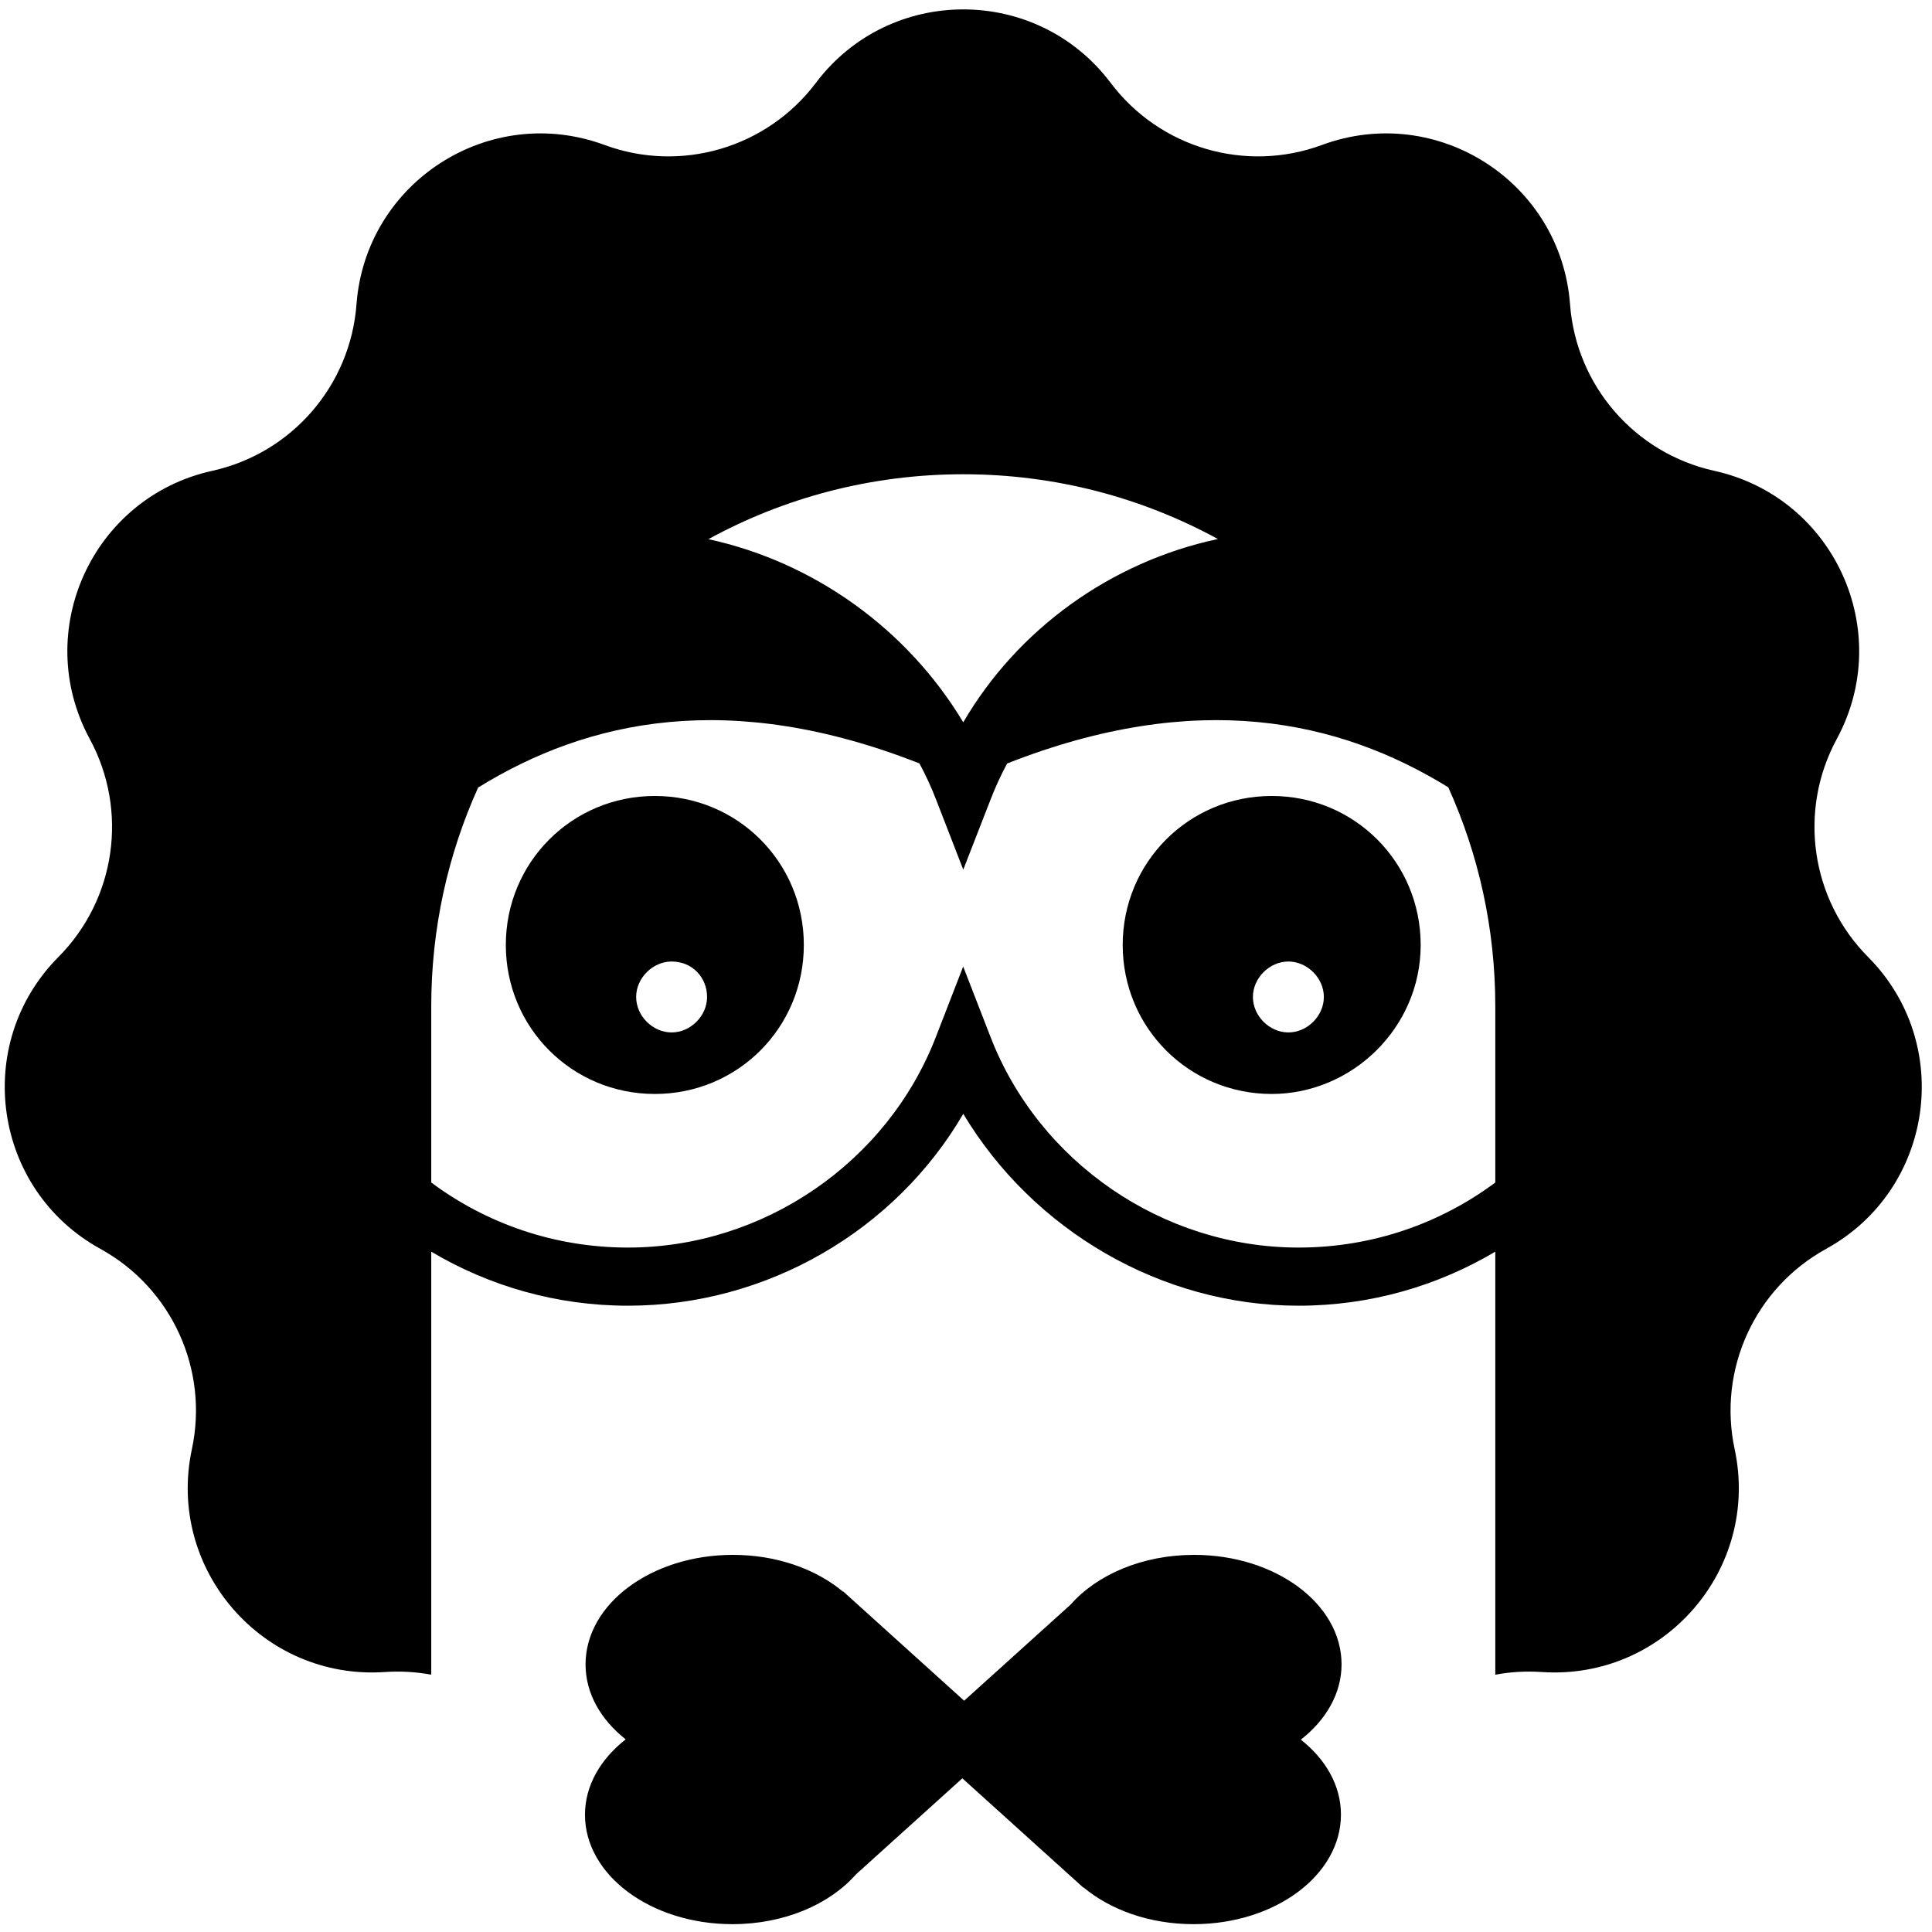
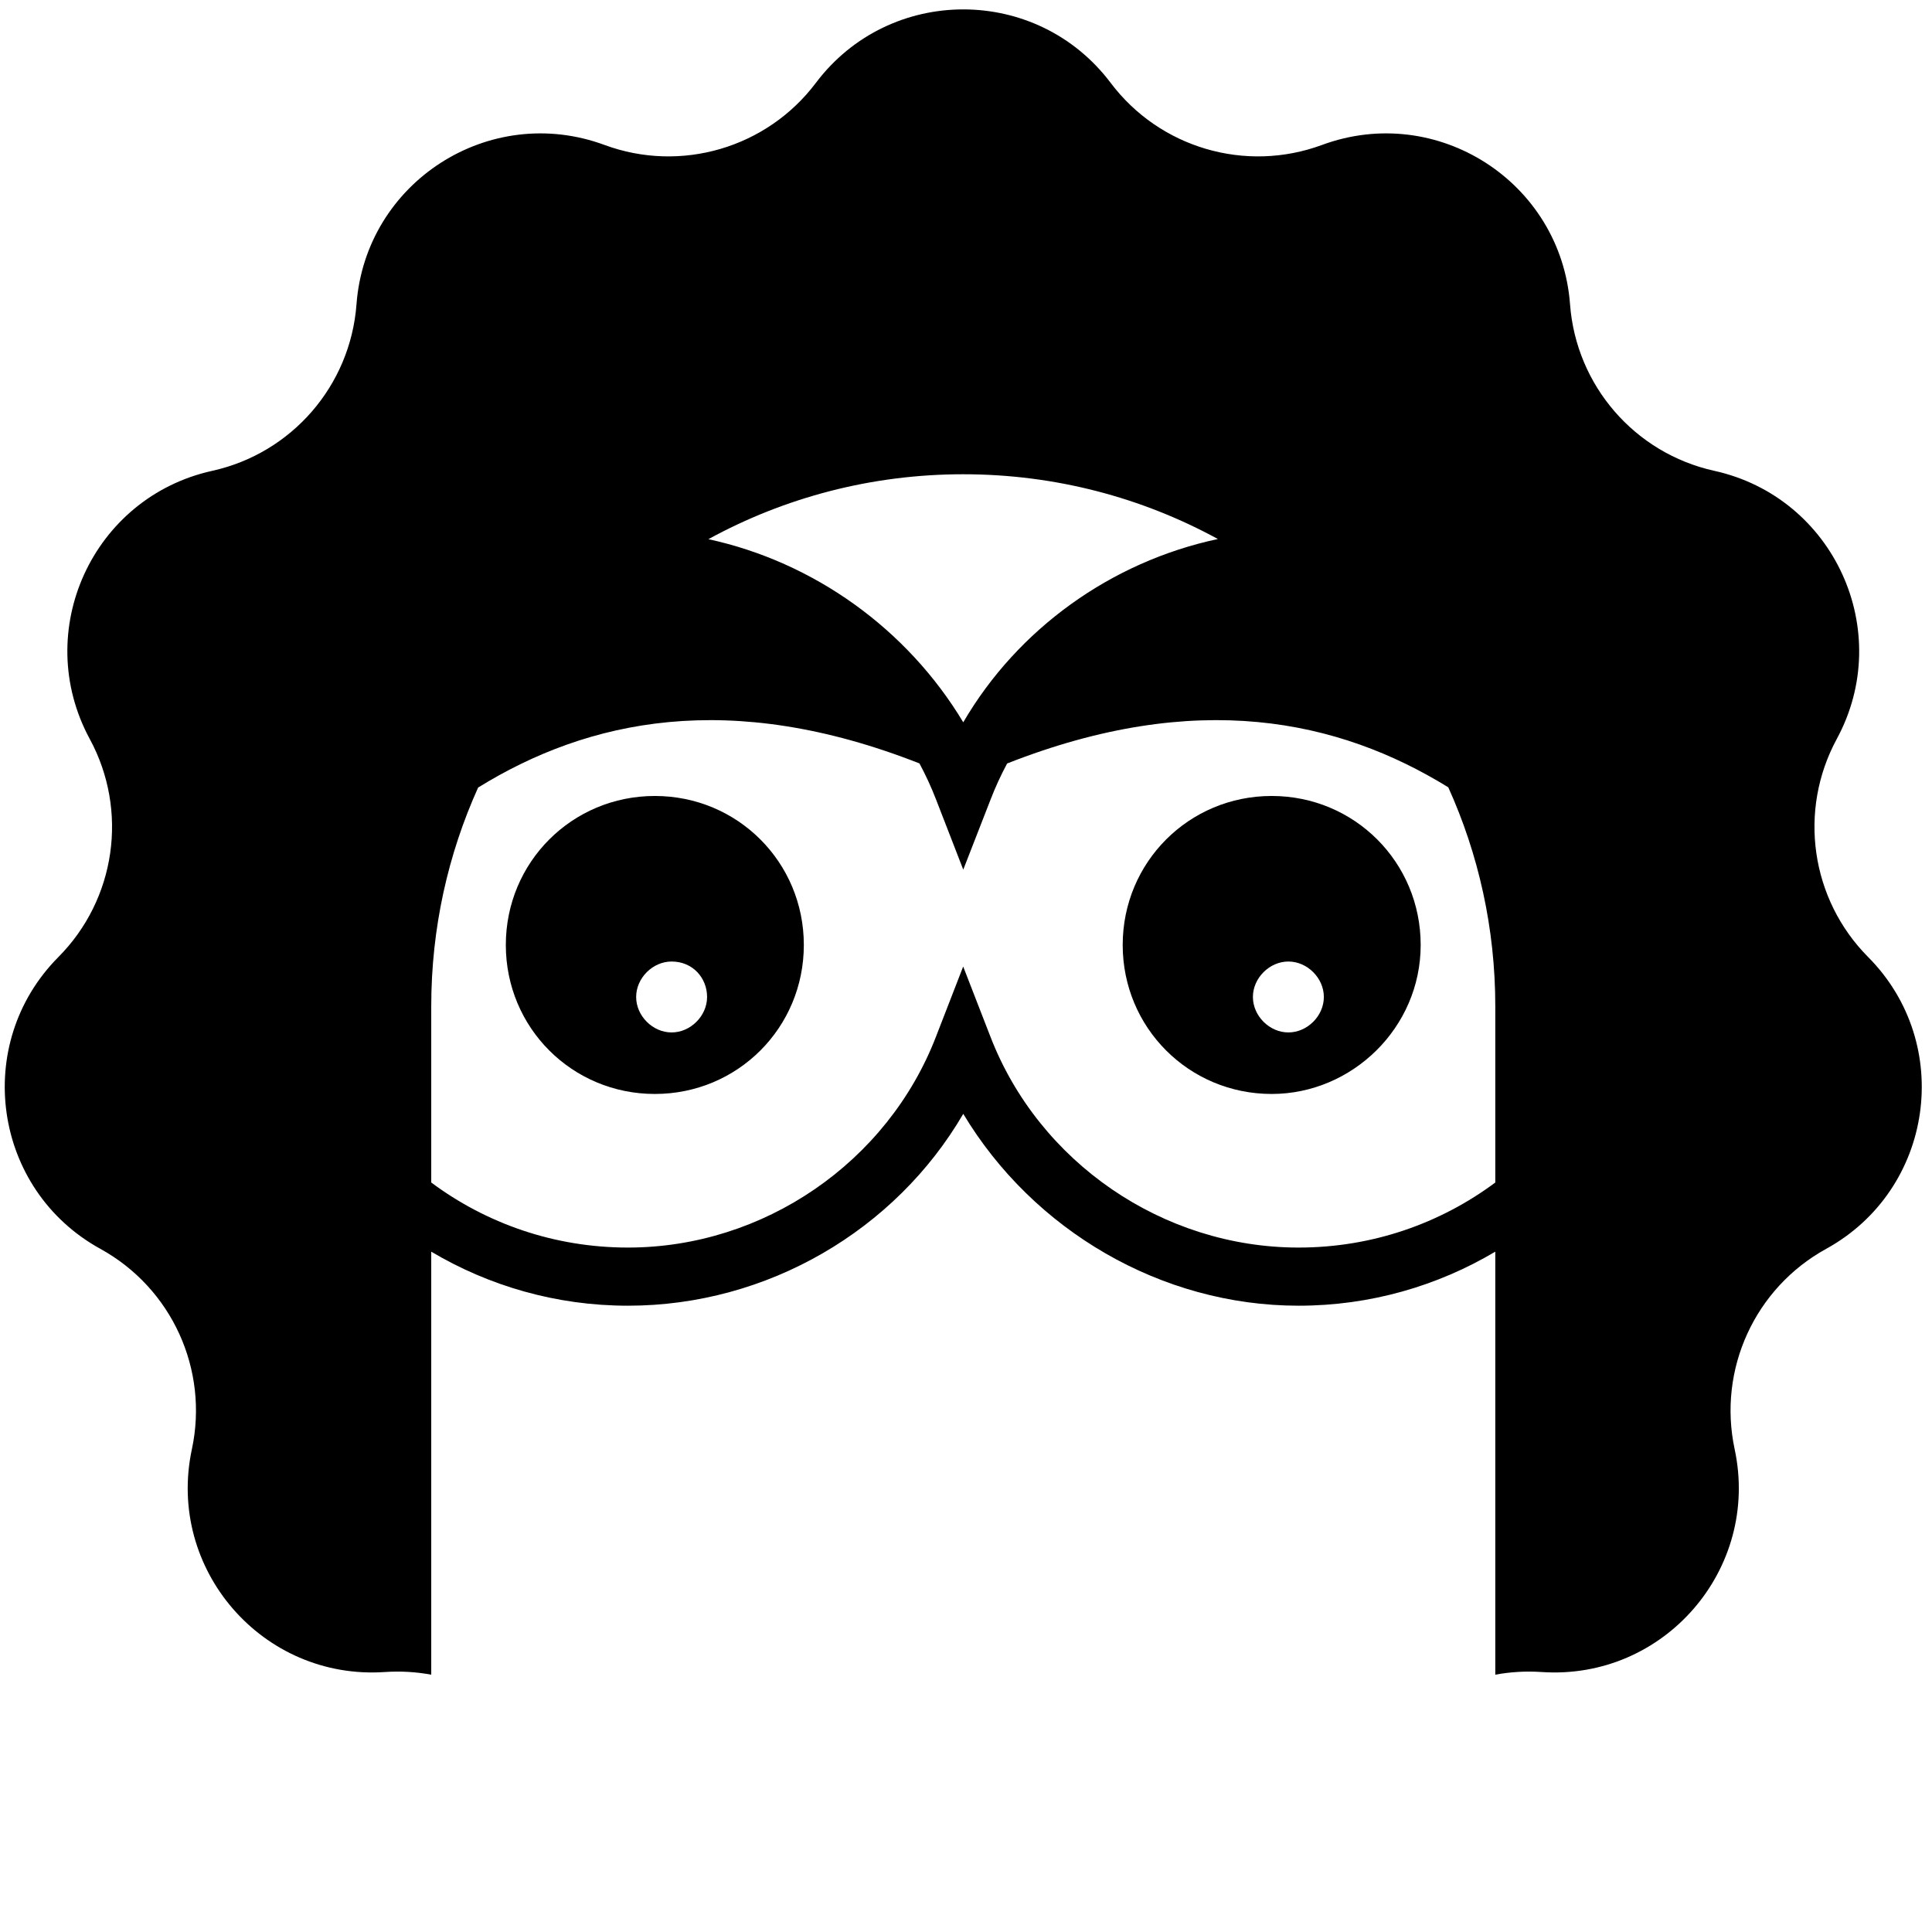
<svg xmlns="http://www.w3.org/2000/svg" width="129" height="129" viewBox="0 0 129 129" fill="none">
  <path fill-rule="evenodd" clip-rule="evenodd" d="M43.724 53.147C49.25 53.147 53.672 57.57 53.672 63.096C53.672 68.622 49.25 73.044 43.724 73.044C38.198 73.044 33.775 68.622 33.774 63.096C33.774 57.57 38.197 53.147 43.724 53.147ZM44.844 64.201C43.58 64.201 42.476 65.304 42.476 66.568C42.476 67.833 43.58 68.936 44.844 68.936C46.108 68.936 47.212 67.833 47.212 66.568C47.212 65.304 46.263 64.201 44.844 64.201Z" fill="black" />
  <path fill-rule="evenodd" clip-rule="evenodd" d="M84.911 53.147C90.438 53.147 94.859 57.57 94.859 63.096C94.859 68.622 90.277 73.044 84.911 73.044C79.385 73.044 74.963 68.622 74.963 63.096C74.963 57.57 79.385 53.147 84.911 53.147ZM86.026 64.201C84.762 64.201 83.657 65.304 83.657 66.568C83.657 67.833 84.762 68.936 86.026 68.936C87.29 68.936 88.394 67.833 88.394 66.568C88.394 65.304 87.29 64.201 86.026 64.201Z" fill="black" />
  <path fill-rule="evenodd" clip-rule="evenodd" d="M54.475 5.535C59.405 -1.008 69.23 -1.008 74.16 5.535C77.434 9.879 83.169 11.563 88.272 9.678C95.957 6.84 104.222 12.152 104.832 20.321C105.238 25.746 109.152 30.264 114.463 31.437C122.463 33.204 126.544 42.14 122.641 49.343C120.05 54.126 120.9 60.042 124.734 63.9C130.508 69.712 129.111 79.436 121.933 83.386C117.167 86.008 114.684 91.445 115.823 96.764C117.538 104.775 111.105 112.2 102.932 111.641C101.88 111.57 100.843 111.633 99.841 111.819V83.574C95.985 85.863 91.493 87.182 86.707 87.182C77.516 87.182 68.979 82.137 64.317 74.372C59.788 82.137 51.245 87.182 41.928 87.182C37.142 87.182 32.65 85.863 28.794 83.574V111.819C27.792 111.633 26.755 111.57 25.703 111.641C17.53 112.199 11.097 104.775 12.812 96.764C13.951 91.445 11.468 86.008 6.702 83.386C-0.475 79.437 -1.874 69.712 3.9 63.9C7.734 60.042 8.585 54.126 5.994 49.343C2.091 42.14 6.171 33.205 14.171 31.437C19.482 30.264 23.397 25.746 23.803 20.321C24.413 12.152 32.677 6.841 40.362 9.678C45.465 11.563 51.201 9.879 54.475 5.535ZM96.702 52.569C89.365 48.044 79.896 46.001 67.246 50.978C66.828 51.758 66.455 52.568 66.133 53.405L64.317 58.066L62.509 53.405C62.186 52.566 61.81 51.755 61.392 50.974C48.734 45.998 39.263 48.05 31.925 52.584C29.913 57.039 28.794 61.984 28.794 67.19V78.956C32.458 81.685 37.003 83.3 41.93 83.3C50.988 83.3 59.269 77.608 62.504 69.197L64.312 64.536L66.122 69.197C69.362 77.608 77.648 83.3 86.707 83.3C91.633 83.3 96.177 81.685 99.841 78.957V67.19C99.841 61.978 98.718 57.028 96.702 52.569ZM64.317 31.666C58.152 31.666 52.353 33.237 47.3 36C54.355 37.532 60.582 42.005 64.317 48.228C67.955 41.993 74.182 37.513 81.318 35.99C76.269 33.233 70.476 31.666 64.317 31.666Z" fill="black" />
-   <path d="M86.857 116.157C88.535 114.848 89.576 113.073 89.576 111.127C89.576 107.092 85.172 103.819 79.727 103.819C76.283 103.819 73.247 105.137 71.492 107.133L64.376 113.557L56.293 106.254V106.279C54.48 104.768 51.867 103.819 48.938 103.819C43.503 103.819 39.097 107.09 39.097 111.134C39.097 113.069 40.117 114.826 41.778 116.139C40.099 117.448 39.059 119.223 39.059 121.169C39.059 125.204 43.462 128.477 48.907 128.477C52.351 128.477 55.388 127.159 57.142 125.163L64.256 118.739L72.339 126.041V126.017C74.152 127.528 76.765 128.477 79.694 128.477C85.129 128.477 89.535 125.206 89.535 121.162C89.537 119.225 88.517 117.465 86.857 116.157Z" fill="black" />
</svg>